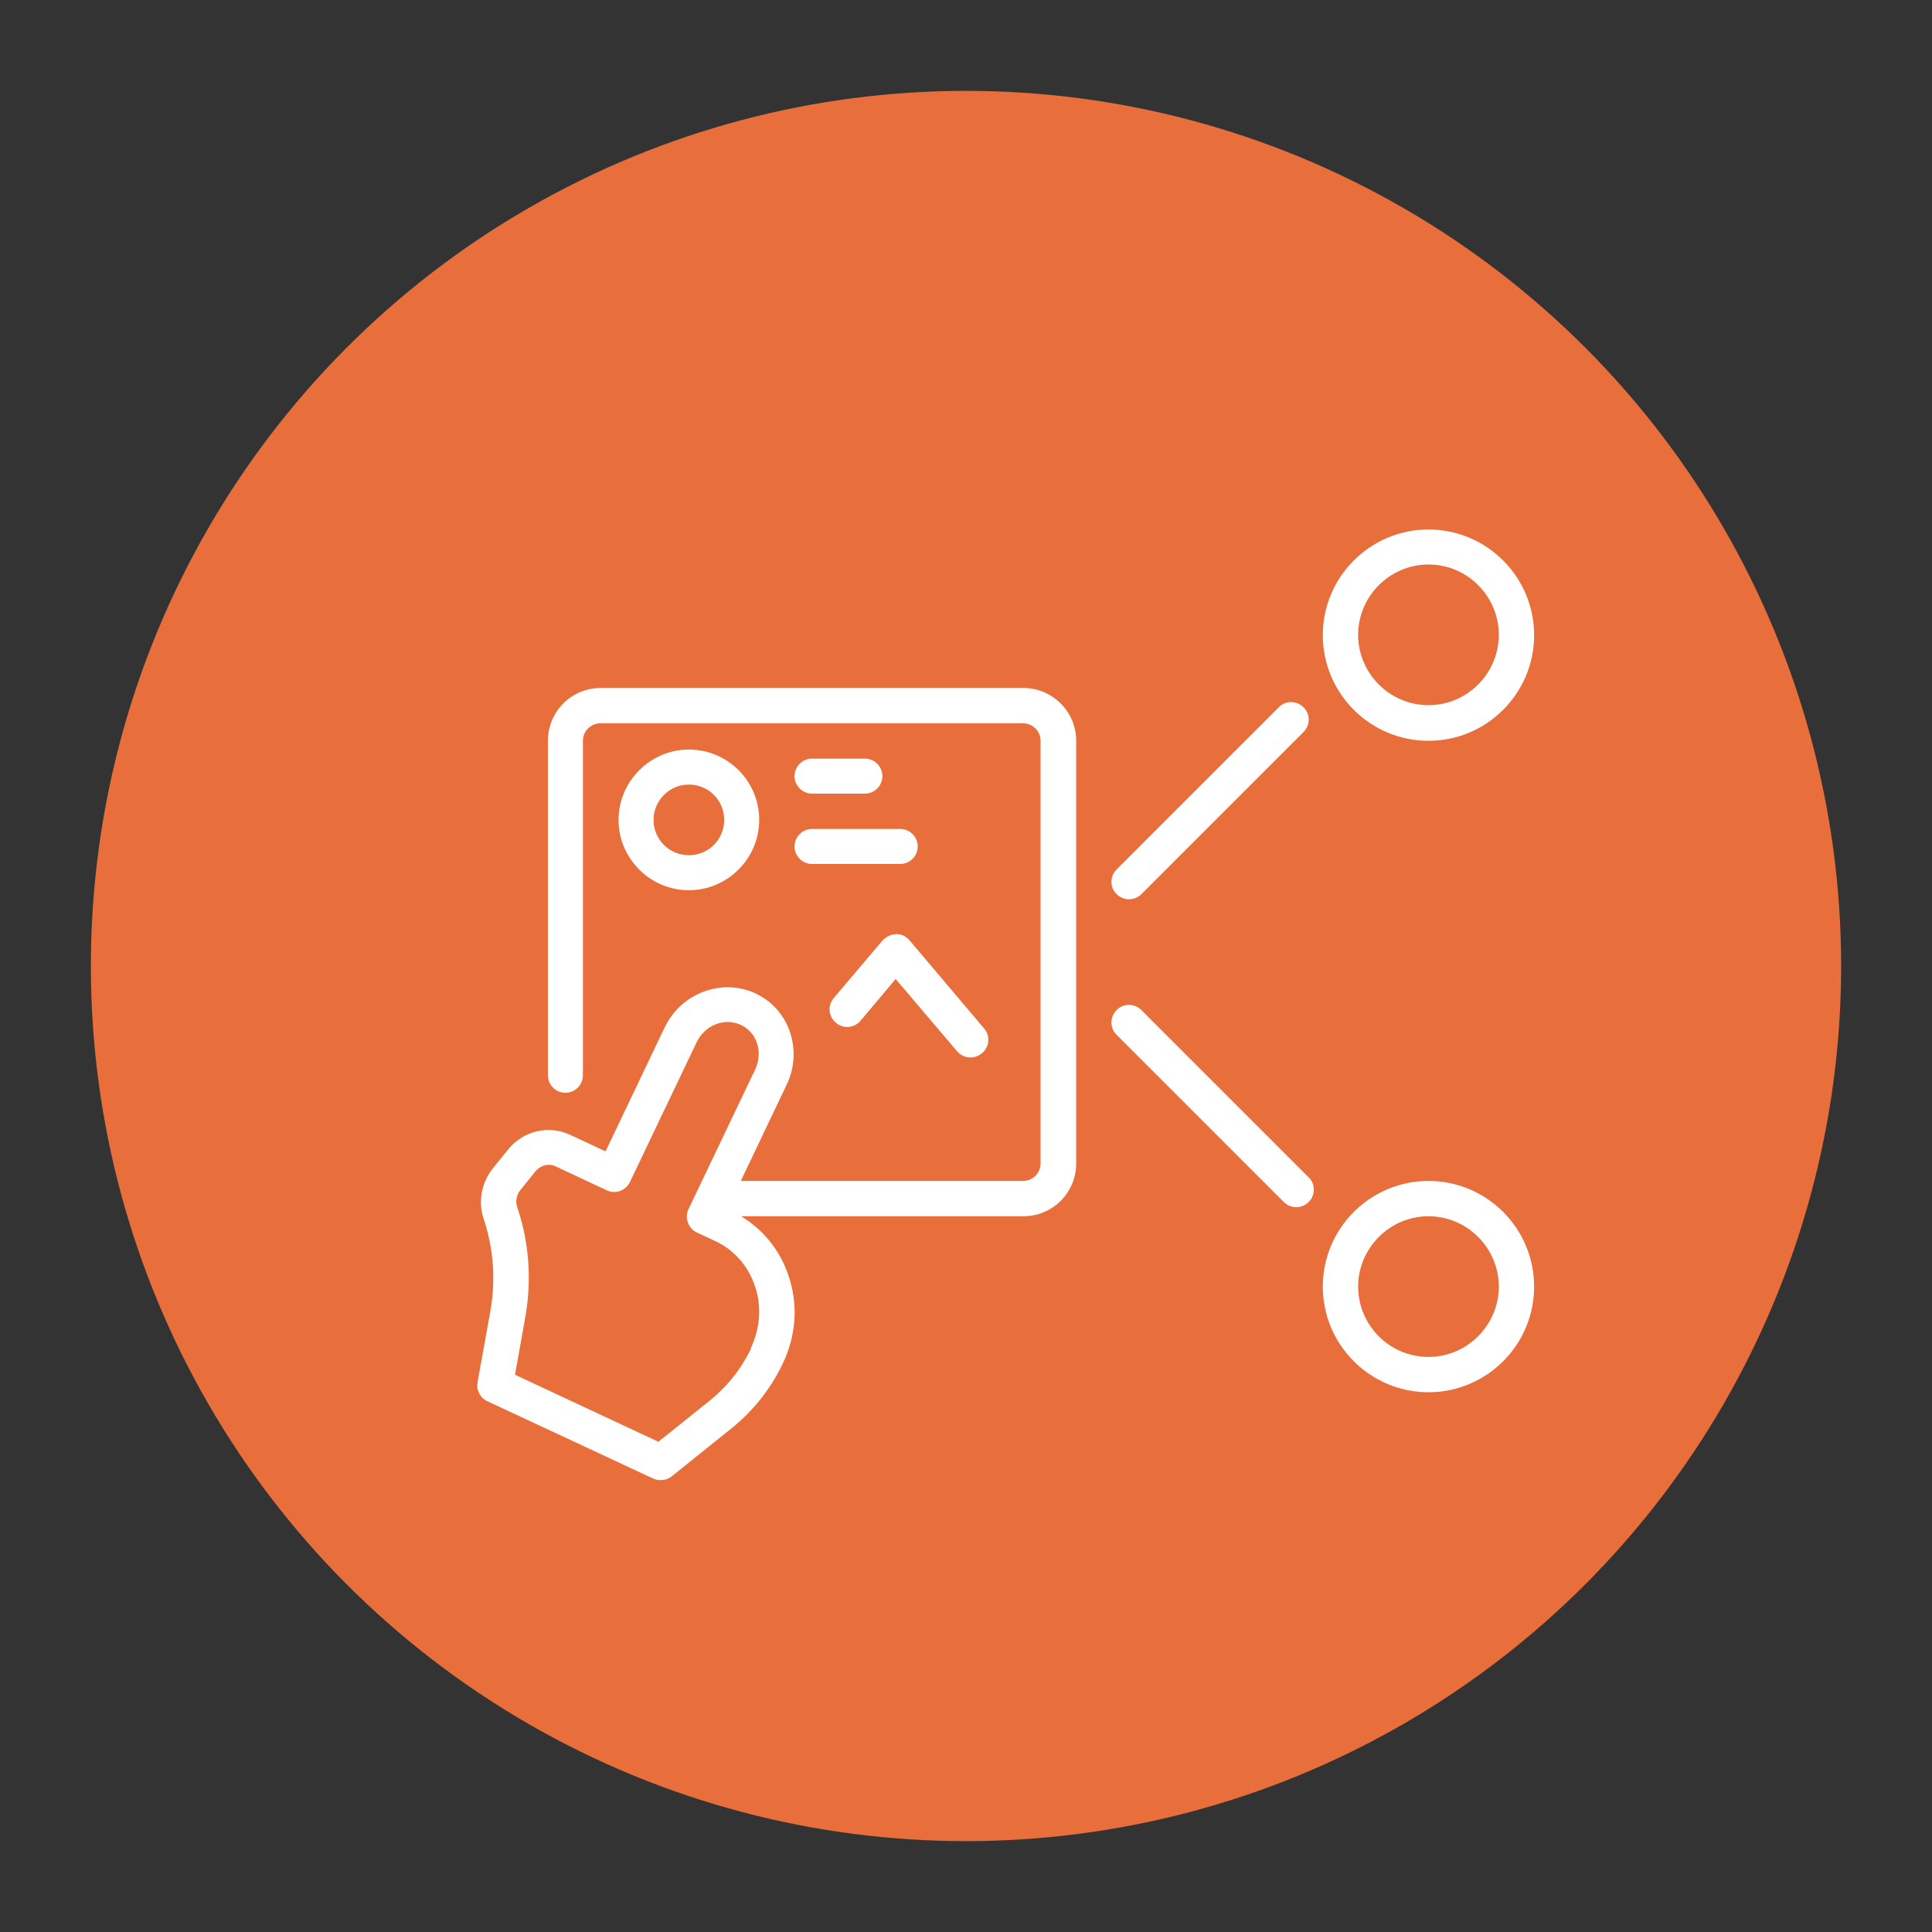
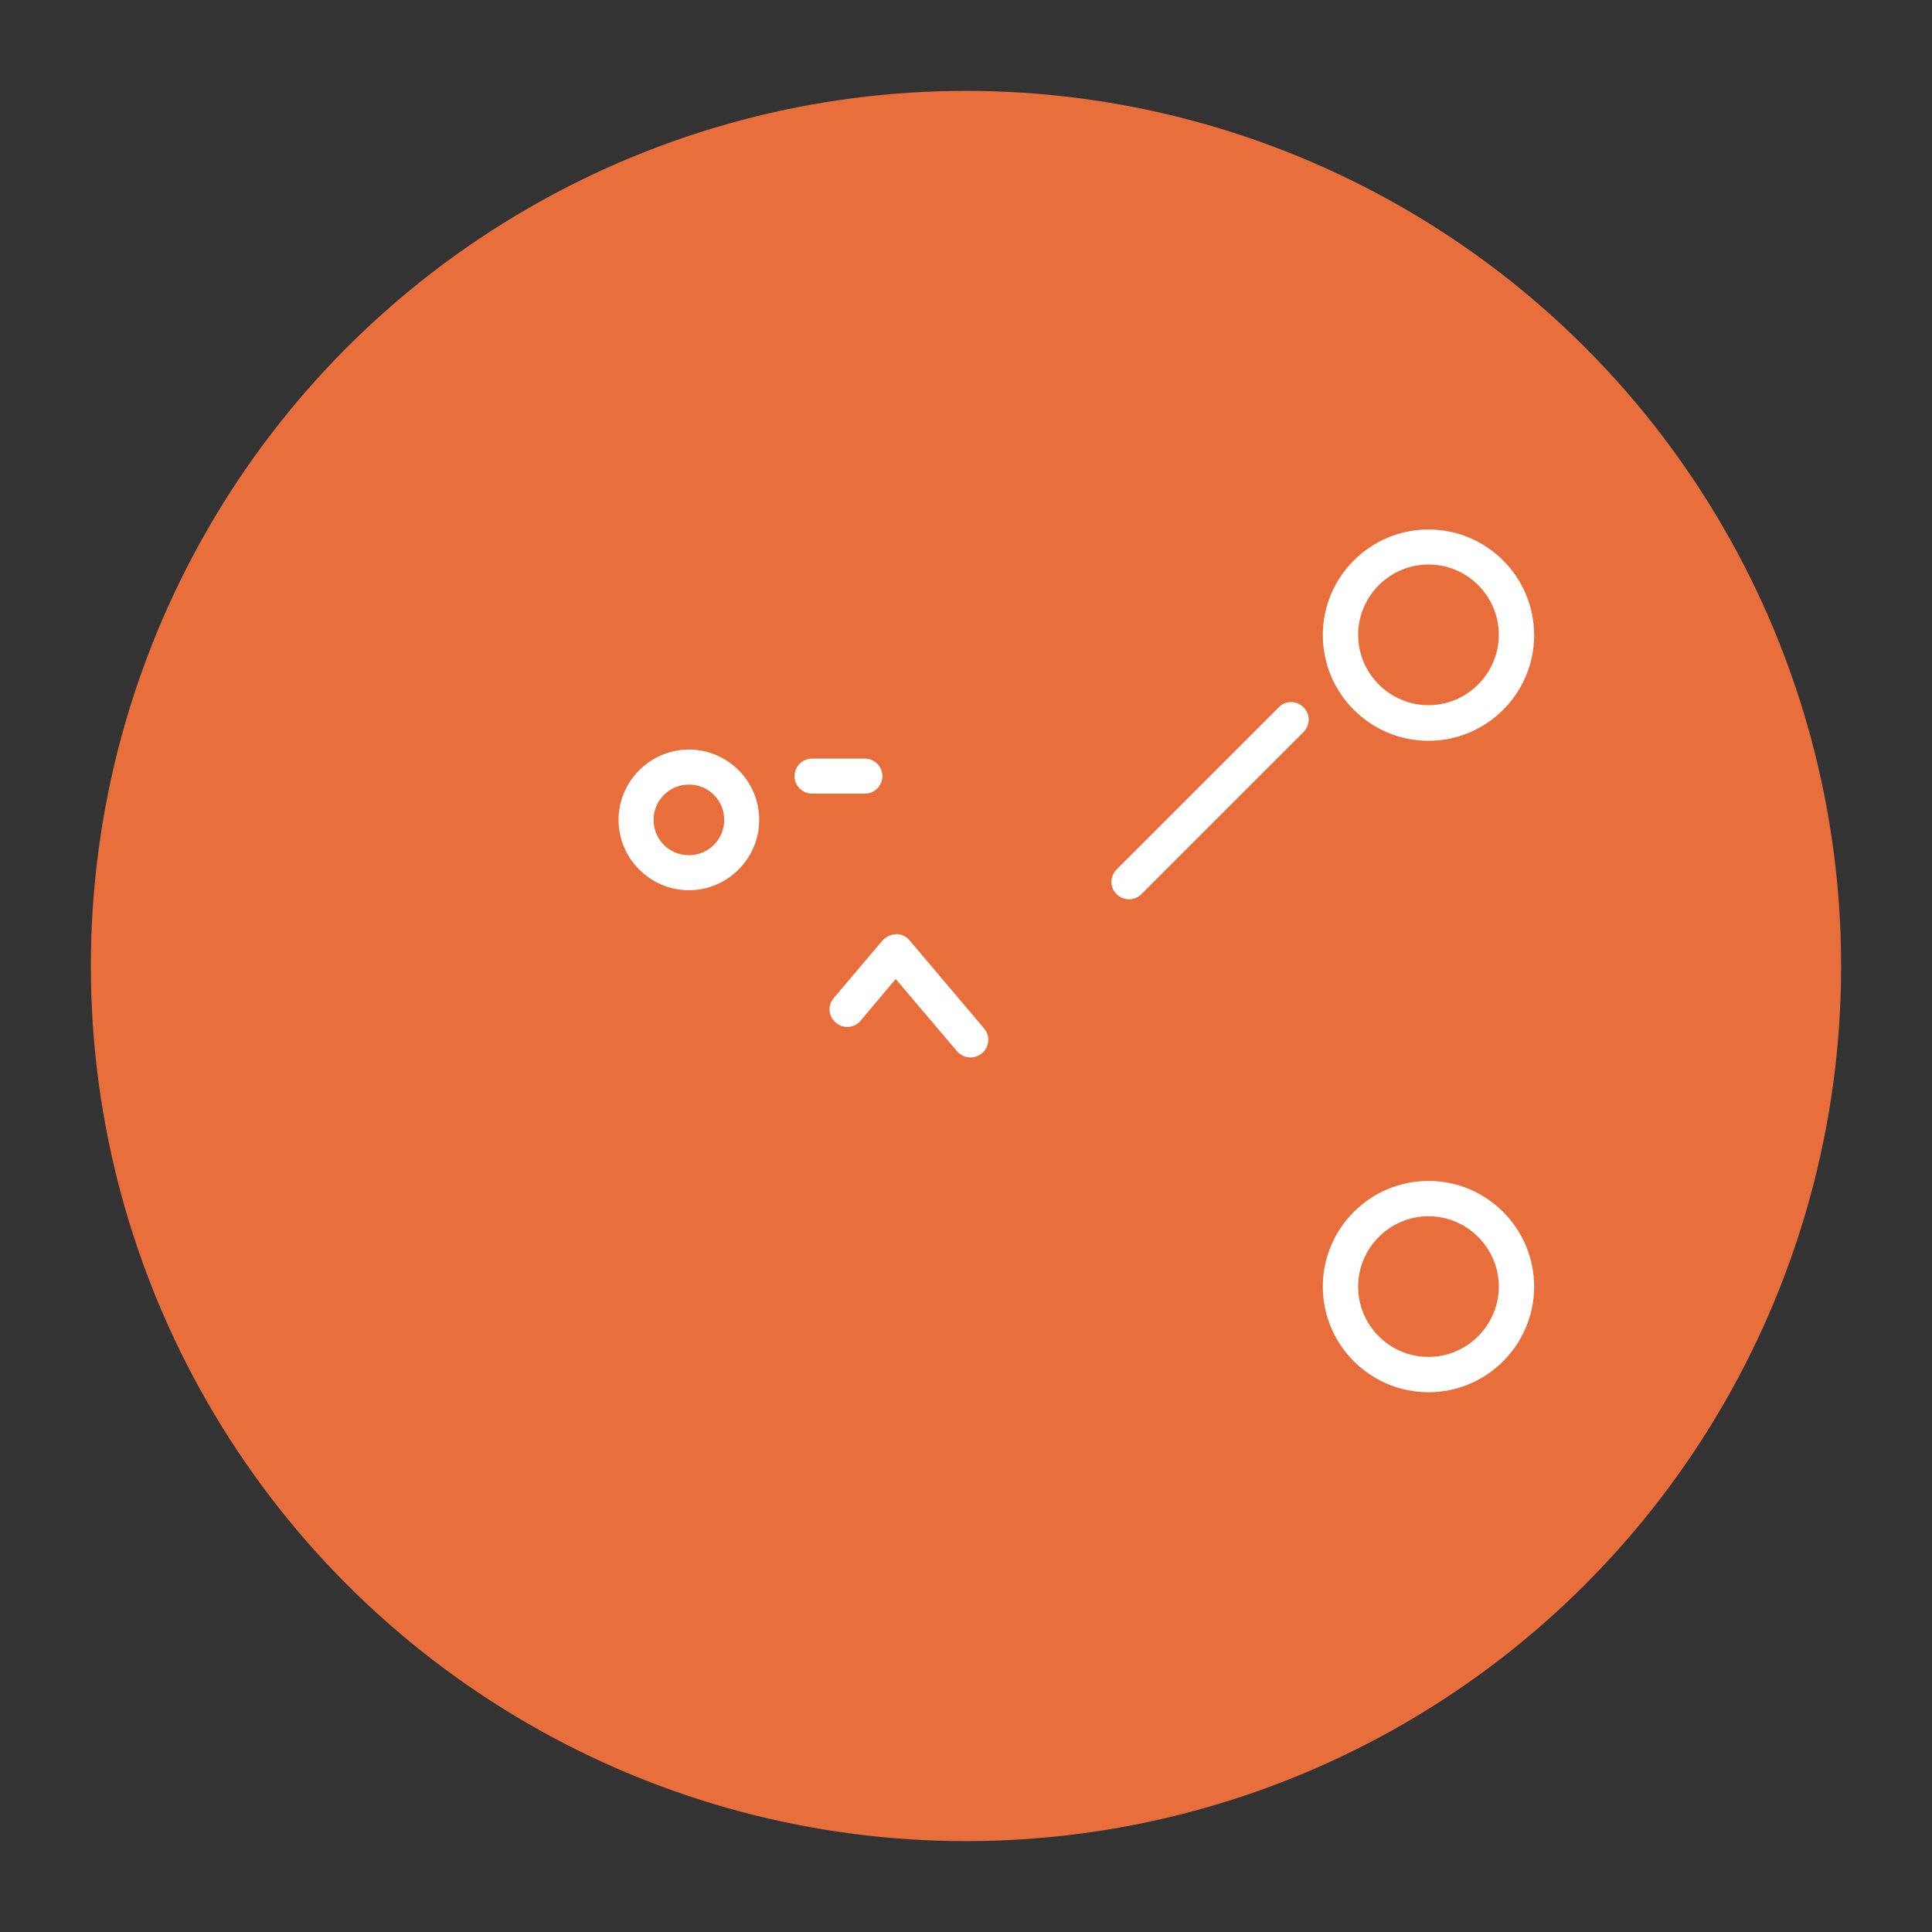
<svg xmlns="http://www.w3.org/2000/svg" id="Layer_1" data-name="Layer 1" viewBox="0 0 64 64">
  <rect x="0" y="0" width="64" height="64" fill="#333333" stroke="none" />
  <defs>
    <style>      .cls-1 {        fill: #e86e3c;      }      .cls-2 {        fill: #fff;      }    </style>
  </defs>
  <circle class="cls-1" cx="32" cy="32" r="28.99" />
-   <path class="cls-2" d="M33.9,22.79h-14c-.97,0-1.75.78-1.75,1.75v11.08c0,.32.26.58.58.58s.58-.26.58-.58v-11.08c0-.32.26-.58.58-.58h14c.32,0,.58.26.58.58v14c0,.32-.26.58-.58.58h-9.35l1.52-3.19c.27-.56.3-1.19.1-1.77-.2-.56-.6-1-1.13-1.25-1.11-.52-2.46-.02-3.01,1.12l-1.96,4.11-1.18-.55c-.71-.33-1.55-.13-2.05.49l-.5.62c-.38.47-.5,1.11-.31,1.67.33.98.41,2.04.22,3.08l-.42,2.34c-.05.26.09.52.33.63l5.49,2.56c.08.04.16.05.25.05.13,0,.26-.04.37-.13l1.99-1.6c.71-.57,1.29-1.31,1.68-2.13.46-.96.52-2.02.16-3-.29-.8-.83-1.45-1.54-1.88h9.35c.97,0,1.75-.78,1.75-1.75v-14c0-.97-.79-1.75-1.75-1.75h0ZM24.88,44.67c-.32.67-.79,1.26-1.36,1.72l-1.71,1.37-4.75-2.22.34-1.9c.22-1.23.13-2.5-.27-3.66-.06-.19-.02-.4.11-.56l.5-.62c.17-.2.43-.27.65-.17l1.71.8c.29.14.63.01.77-.28l2.21-4.63c.27-.56.92-.82,1.46-.57.25.12.44.32.53.59.1.28.08.6-.05.88l-2.21,4.63c-.07.14-.08.3-.02.45.05.15.16.27.3.33l.6.28c.61.28,1.07.8,1.3,1.44.25.68.2,1.43-.12,2.11h0Z" />
  <path class="cls-2" d="M25.15,27.16c0-1.29-1.05-2.33-2.33-2.33s-2.33,1.05-2.33,2.33,1.05,2.33,2.33,2.33,2.33-1.05,2.33-2.33ZM21.65,27.16c0-.64.52-1.17,1.17-1.17s1.17.52,1.17,1.17-.52,1.17-1.17,1.17-1.17-.52-1.17-1.17Z" />
  <path class="cls-2" d="M26.9,26.29h1.75c.32,0,.58-.26.58-.58s-.26-.58-.58-.58h-1.75c-.32,0-.58.26-.58.58s.26.58.58.58Z" />
-   <path class="cls-2" d="M26.9,28.62h2.92c.32,0,.58-.26.58-.58s-.26-.58-.58-.58h-2.92c-.32,0-.58.26-.58.58s.26.58.58.58Z" />
  <path class="cls-2" d="M29.68,30.95c-.17,0-.33.08-.45.21l-1.61,1.9c-.21.25-.18.61.07.82.25.21.61.18.82-.07l1.16-1.38,2.03,2.39c.12.14.28.21.45.21.13,0,.27-.05.38-.14.25-.21.28-.58.07-.82l-2.47-2.92c-.11-.13-.27-.21-.45-.21h0Z" />
  <path class="cls-2" d="M47.32,24.54c1.93,0,3.5-1.57,3.5-3.5s-1.57-3.5-3.5-3.5-3.5,1.57-3.5,3.5,1.57,3.5,3.5,3.5ZM47.32,18.7c1.29,0,2.33,1.05,2.33,2.33s-1.05,2.33-2.33,2.33-2.33-1.05-2.33-2.33,1.05-2.33,2.33-2.33Z" />
  <path class="cls-2" d="M47.32,39.12c-1.93,0-3.5,1.57-3.5,3.5s1.57,3.5,3.5,3.5,3.5-1.57,3.5-3.5-1.57-3.5-3.5-3.5ZM47.32,44.95c-1.29,0-2.33-1.05-2.33-2.33s1.05-2.33,2.33-2.33,2.33,1.05,2.33,2.33-1.05,2.33-2.33,2.33Z" />
-   <path class="cls-2" d="M37.81,33.46c-.23-.23-.6-.23-.82,0-.23.23-.23.6,0,.82l5.54,5.54c.11.11.26.17.41.17s.3-.06.41-.17c.23-.23.23-.6,0-.82l-5.54-5.54Z" />
  <path class="cls-2" d="M37.4,29.79c.15,0,.3-.06.41-.17l5.37-5.37c.23-.23.23-.6,0-.82-.23-.23-.6-.23-.82,0l-5.37,5.37c-.23.23-.23.6,0,.82.11.11.26.17.41.17Z" />
</svg>